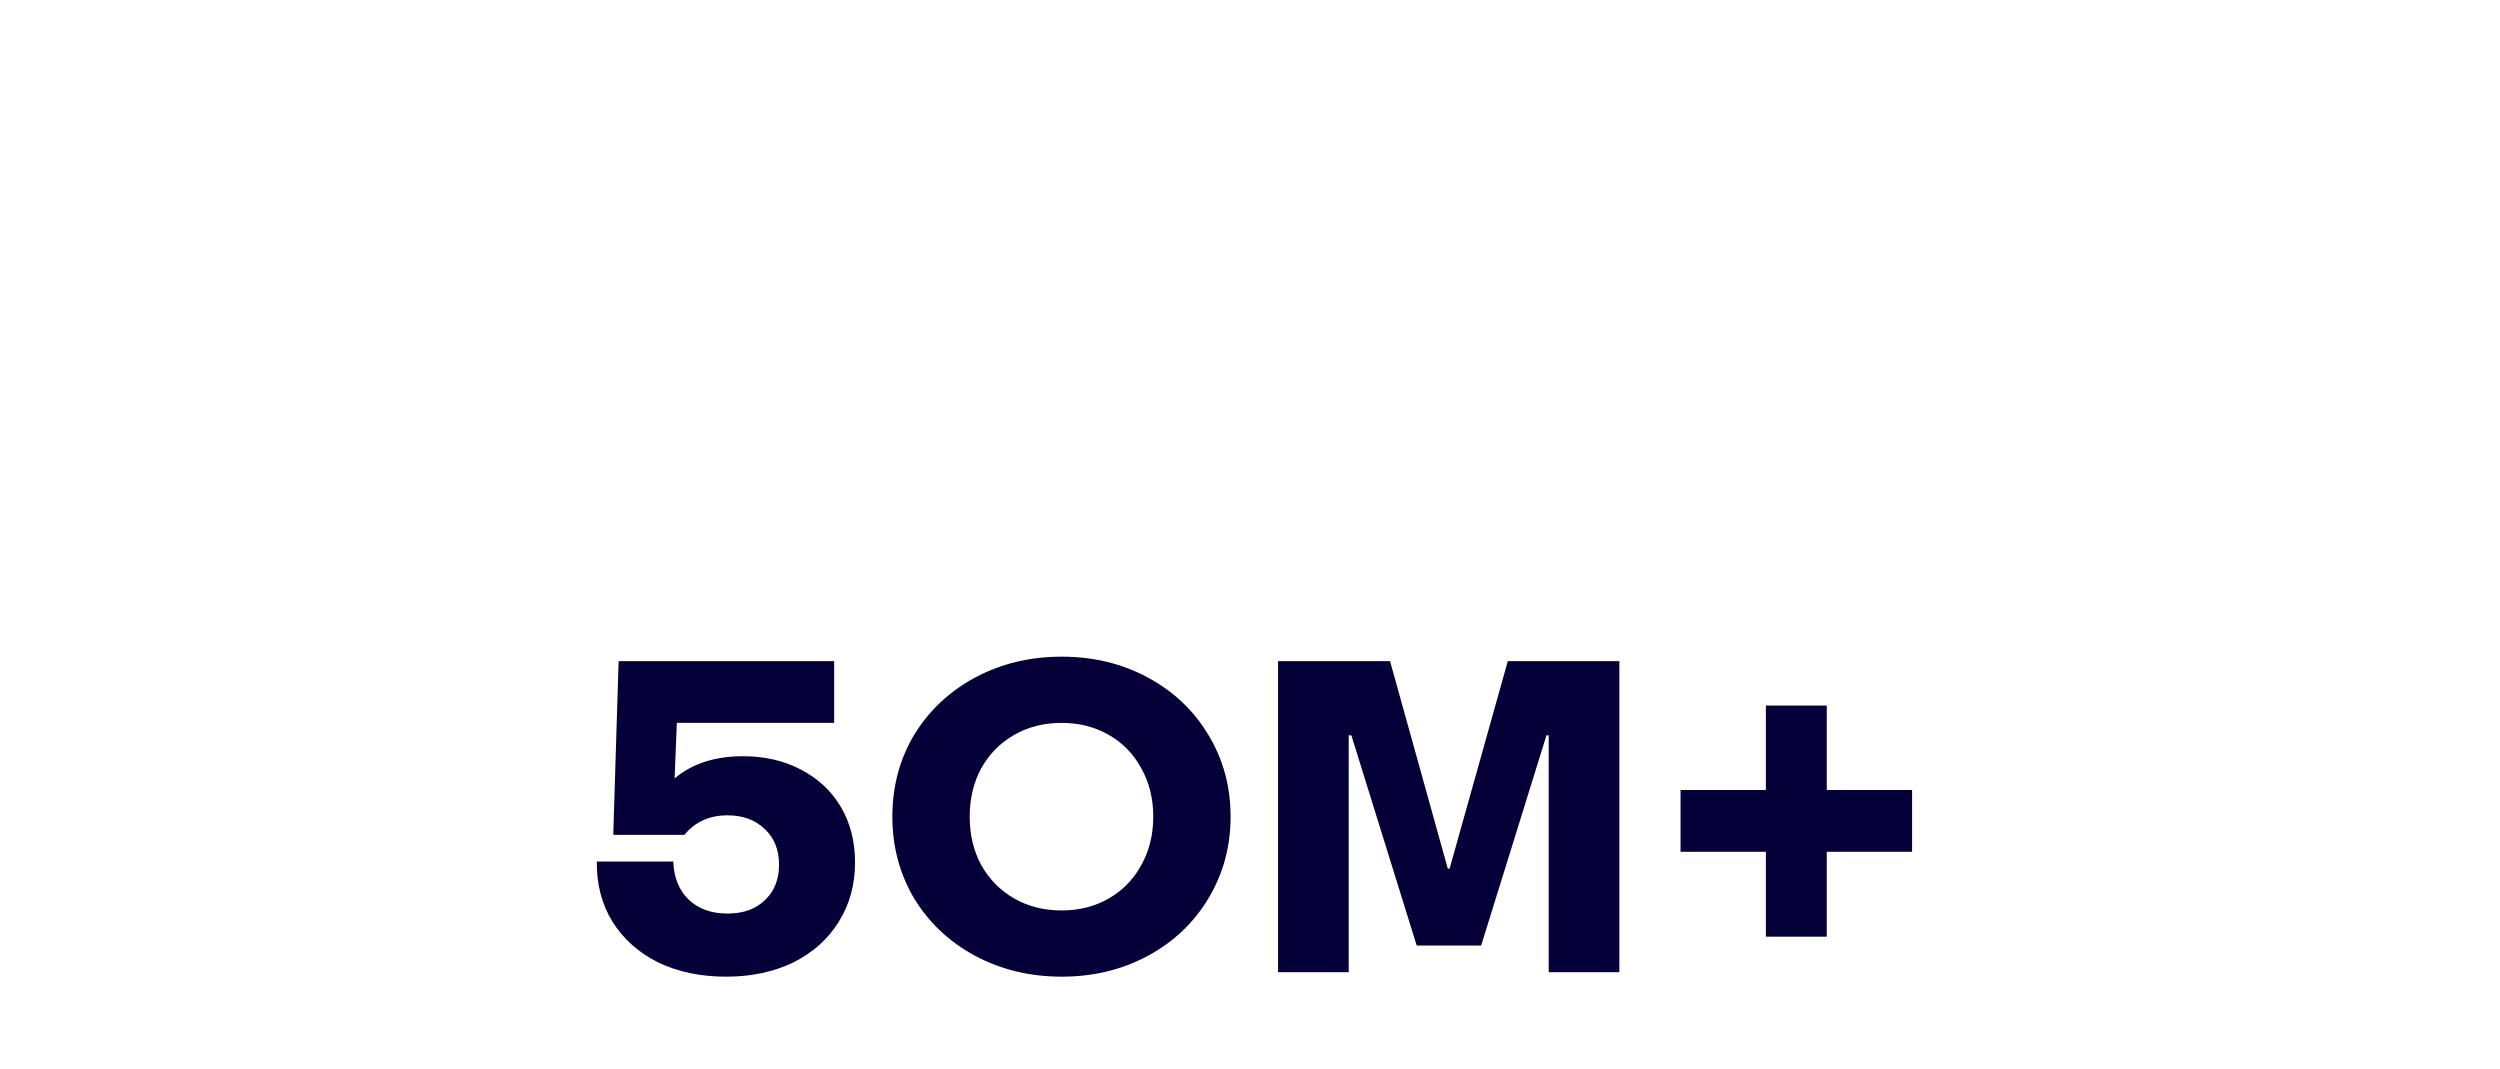
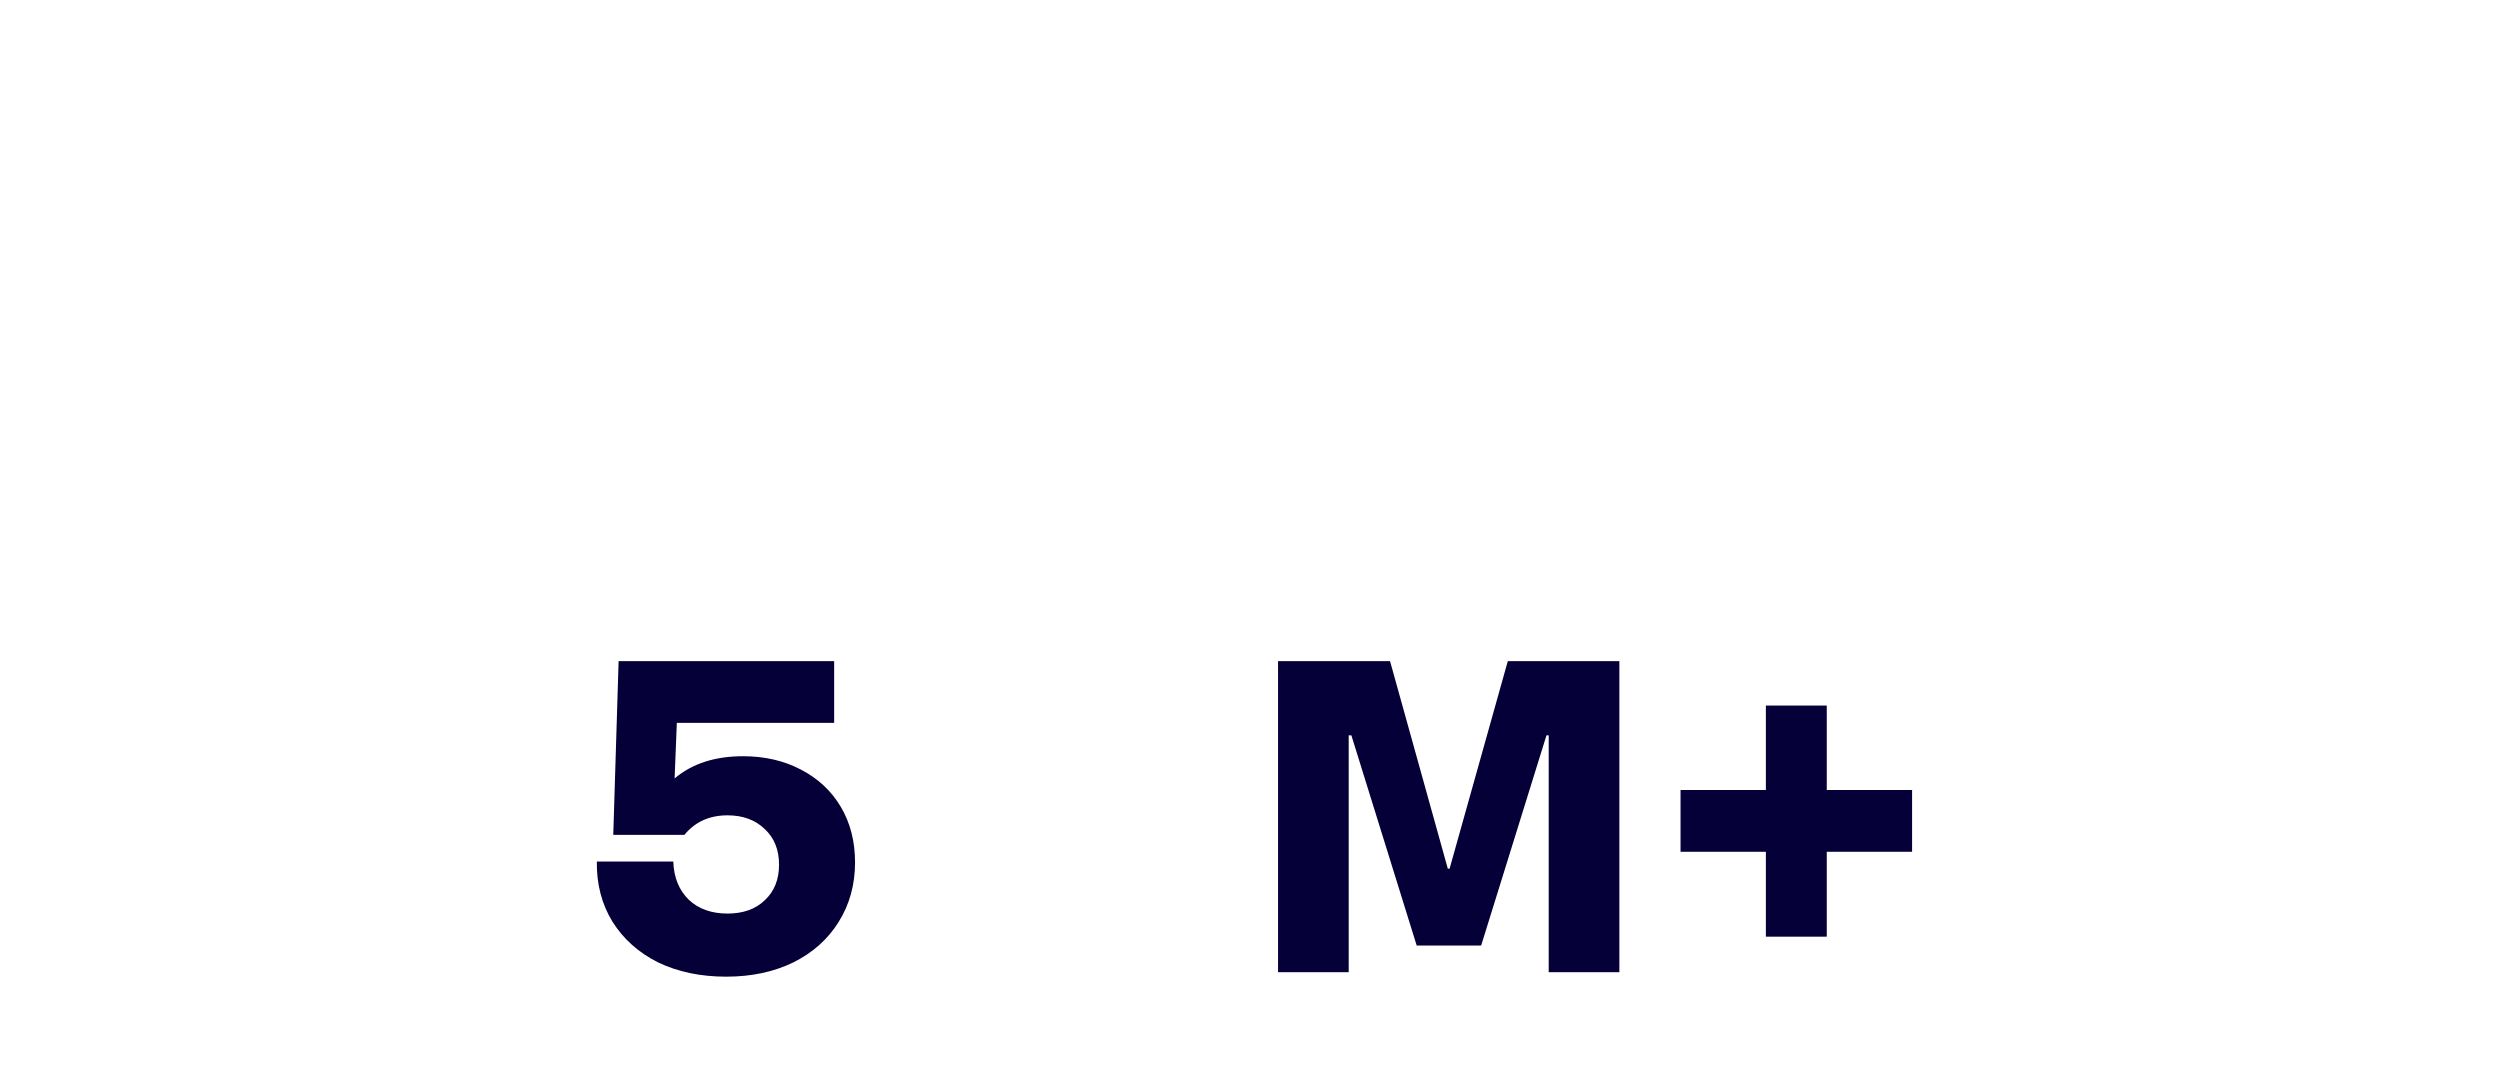
<svg xmlns="http://www.w3.org/2000/svg" width="360" height="154" viewBox="0 0 360 154" fill="none">
  <path d="M106.999 108.896C110.114 108.896 112.887 109.536 115.319 110.816C117.794 112.096 119.714 113.888 121.079 116.192C122.444 118.496 123.127 121.163 123.127 124.192C123.127 127.392 122.338 130.251 120.759 132.768C119.223 135.243 117.047 137.184 114.231 138.592C111.415 139.957 108.194 140.64 104.567 140.64C100.898 140.64 97.634 139.957 94.775 138.592C91.959 137.184 89.762 135.221 88.183 132.704C86.647 130.187 85.9 127.307 85.943 124.064H96.951C97.037 126.368 97.783 128.203 99.191 129.568C100.599 130.891 102.455 131.552 104.759 131.552C107.02 131.552 108.812 130.912 110.135 129.632C111.5 128.352 112.183 126.645 112.183 124.512C112.183 122.379 111.5 120.672 110.135 119.392C108.77 118.069 106.978 117.408 104.759 117.408C102.156 117.408 100.087 118.347 98.551 120.224H88.311L89.079 95.2H120.119V104.096H97.463L97.143 112.096C99.66 109.963 102.946 108.896 106.999 108.896Z" fill="#050038" />
-   <path d="M152.885 140.64C148.32 140.64 144.16 139.637 140.405 137.632C136.693 135.627 133.77 132.875 131.637 129.376C129.546 125.835 128.501 121.909 128.501 117.6C128.501 113.248 129.546 109.323 131.637 105.824C133.77 102.325 136.693 99.573 140.405 97.568C144.16 95.563 148.32 94.56 152.885 94.56C157.45 94.56 161.589 95.563 165.301 97.568C169.013 99.573 171.914 102.325 174.005 105.824C176.138 109.323 177.205 113.248 177.205 117.6C177.205 121.909 176.138 125.835 174.005 129.376C171.914 132.875 169.013 135.627 165.301 137.632C161.589 139.637 157.45 140.64 152.885 140.64ZM152.885 131.104C155.402 131.104 157.664 130.528 159.669 129.376C161.674 128.224 163.232 126.624 164.341 124.576C165.493 122.528 166.069 120.203 166.069 117.6C166.069 114.997 165.493 112.672 164.341 110.624C163.232 108.576 161.674 106.976 159.669 105.824C157.664 104.672 155.402 104.096 152.885 104.096C150.325 104.096 148.042 104.672 146.037 105.824C144.032 106.976 142.453 108.576 141.301 110.624C140.192 112.672 139.637 114.997 139.637 117.6C139.637 120.203 140.192 122.528 141.301 124.576C142.453 126.624 144.032 128.224 146.037 129.376C148.042 130.528 150.325 131.104 152.885 131.104Z" fill="#050038" />
  <path d="M184.037 95.2H200.165L208.485 125.088H208.741L217.125 95.2H233.189V140H223.013V105.888H222.693L213.285 136.16H204.005L194.597 105.888H194.213V140H184.037V95.2Z" fill="#050038" />
  <path d="M275.341 122.656H263.053V134.88H254.285V122.656H241.997V113.76H254.285V101.6H263.053V113.76H275.341V122.656Z" fill="#050038" />
</svg>